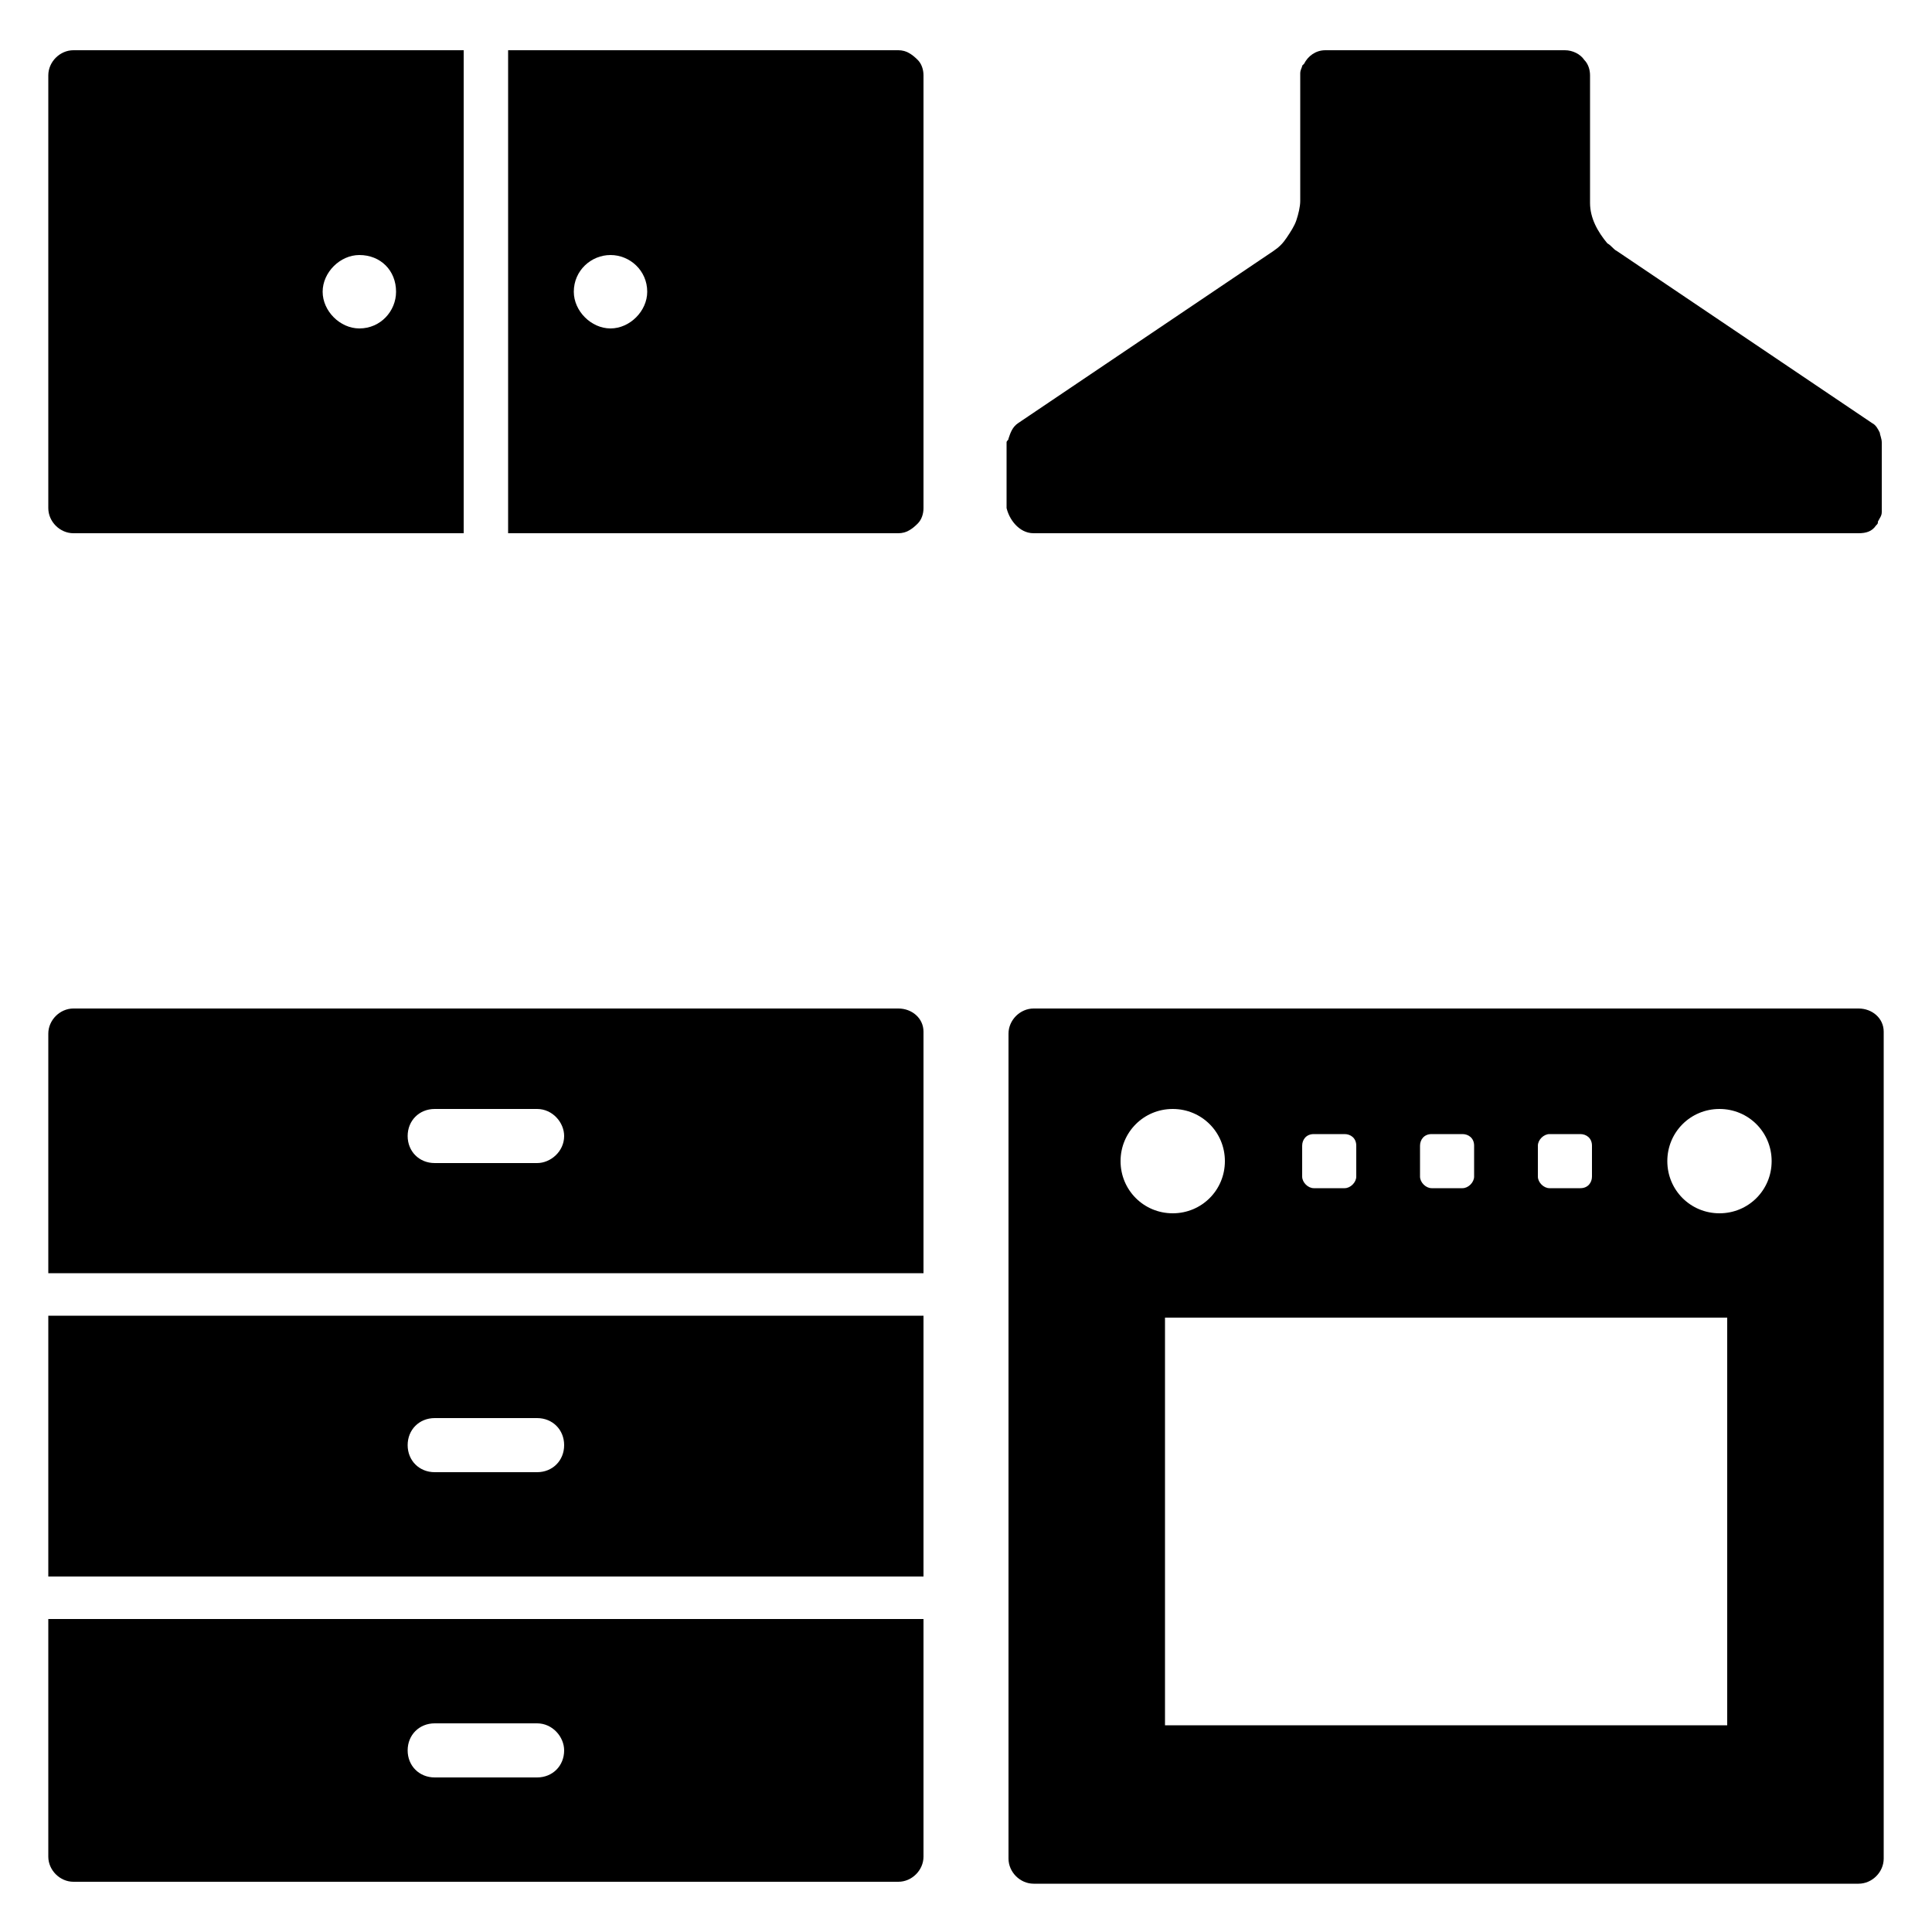
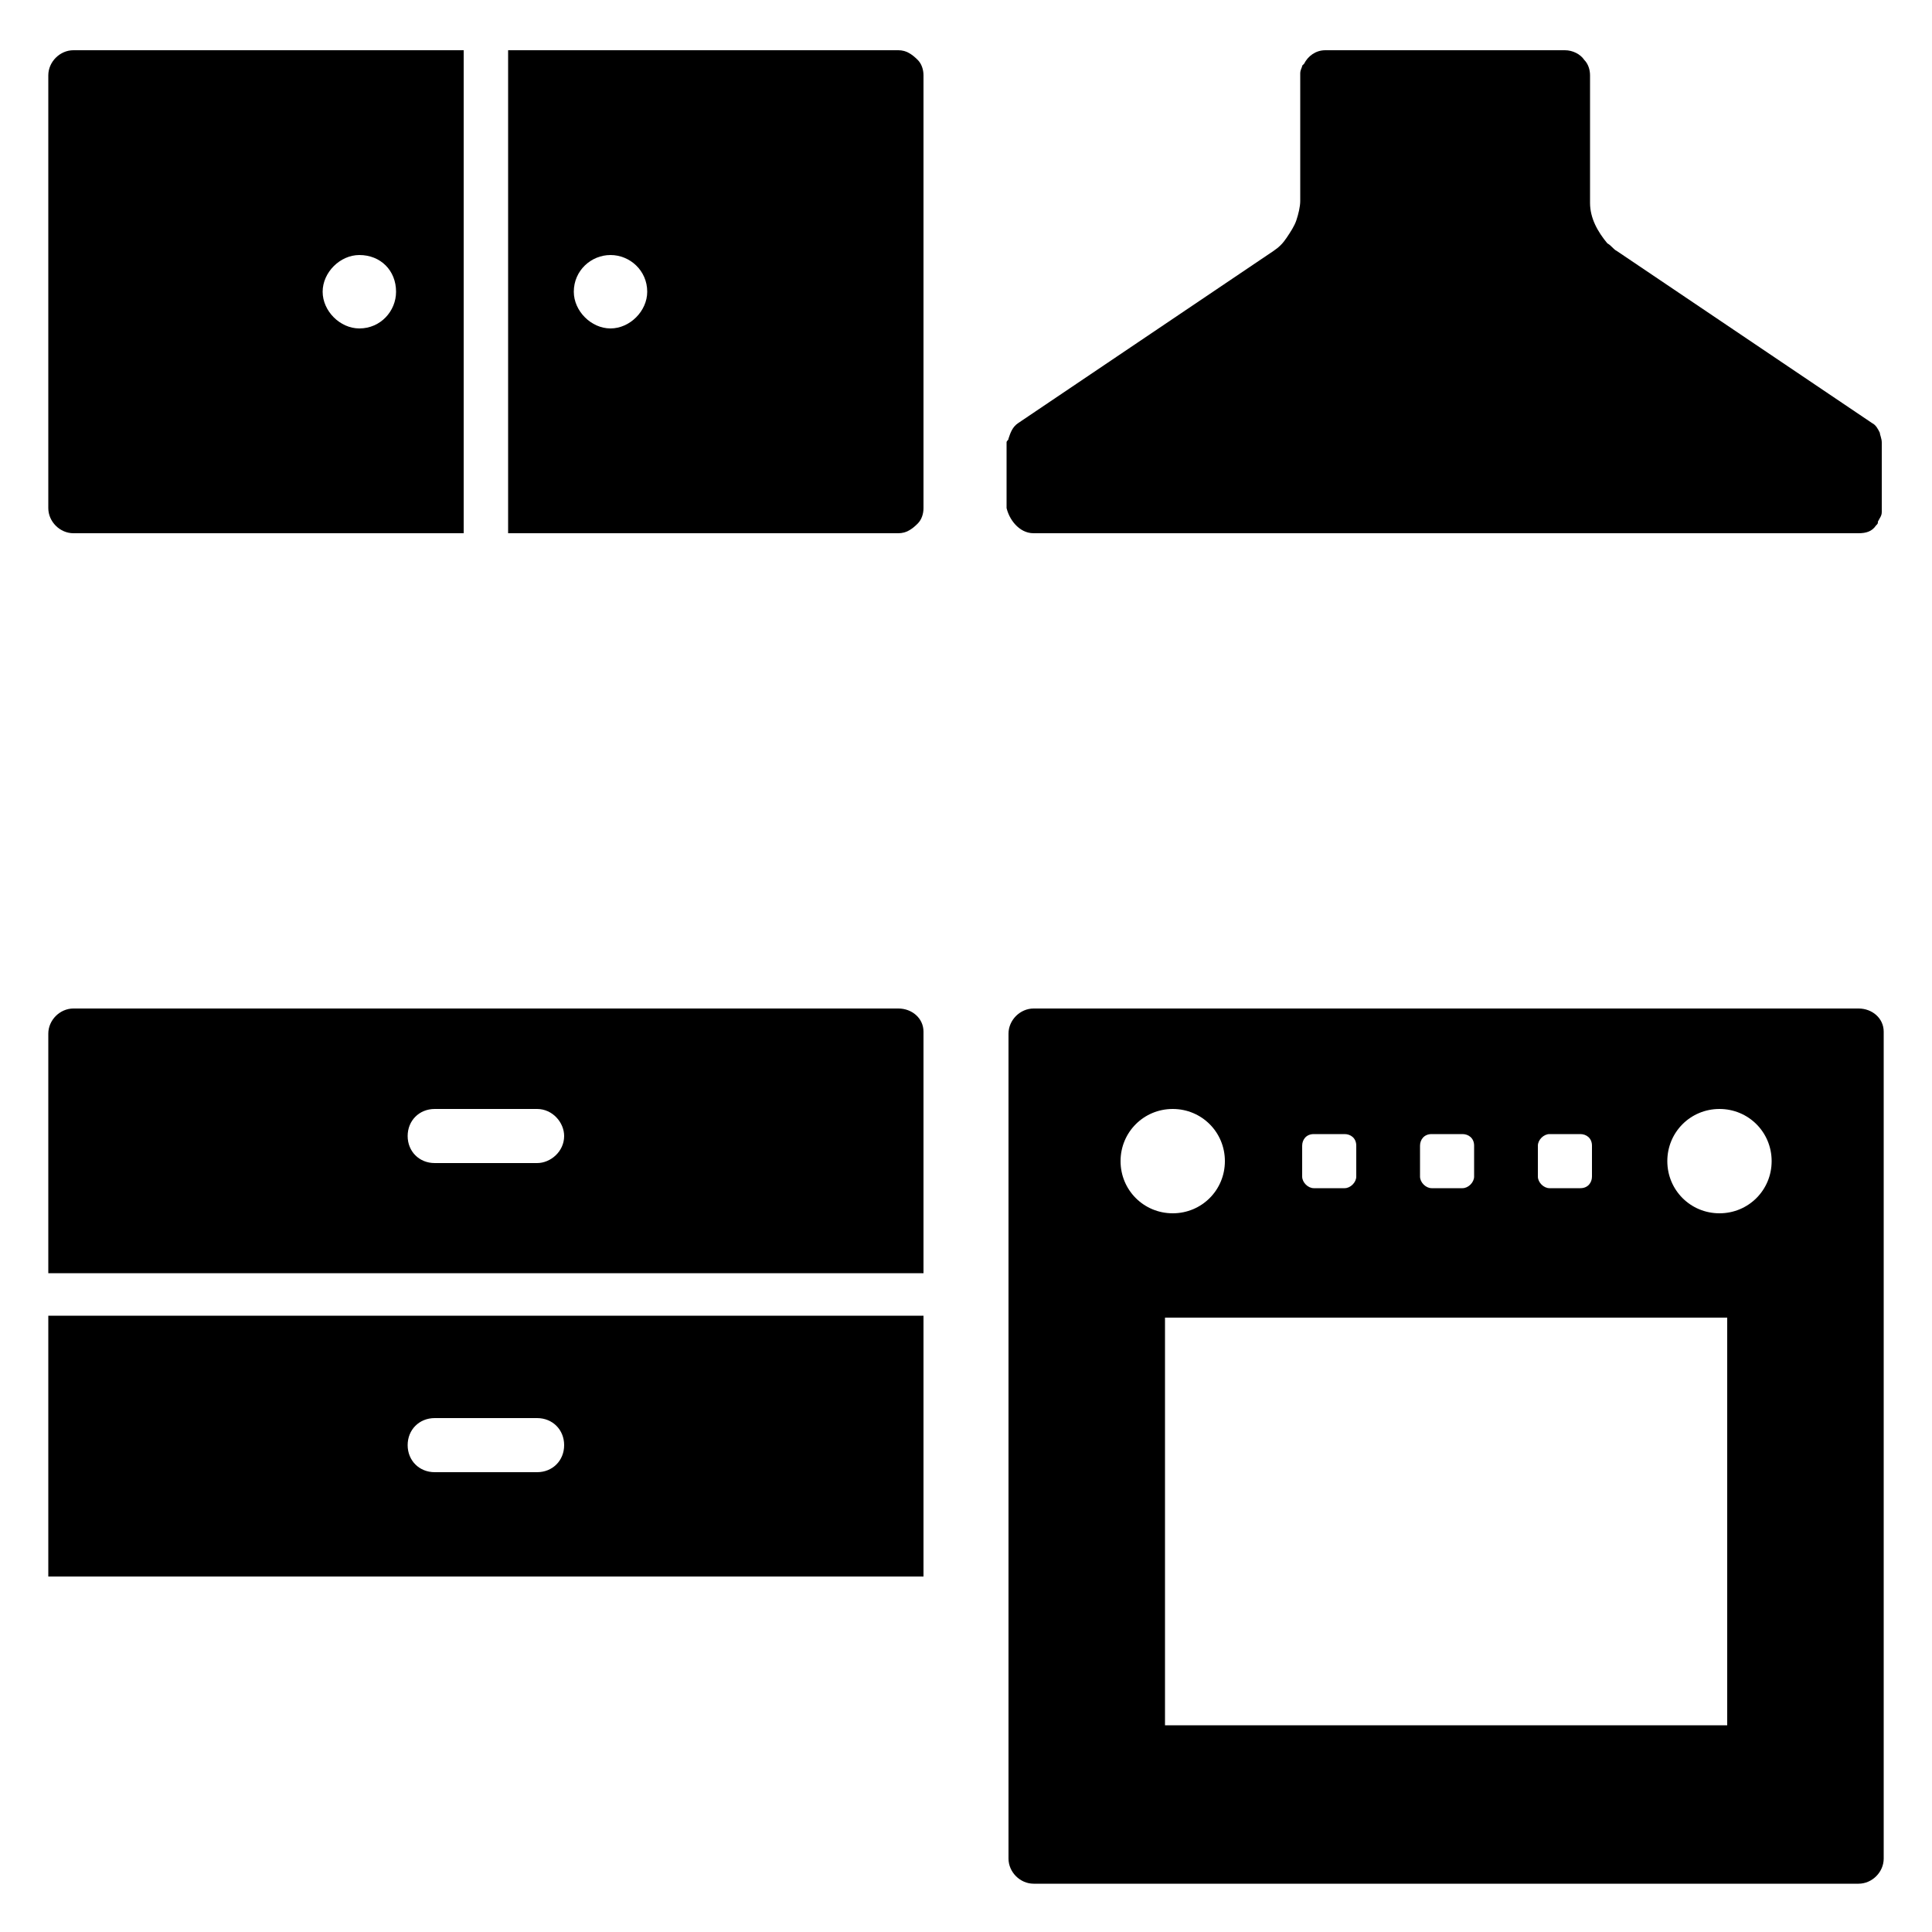
<svg xmlns="http://www.w3.org/2000/svg" xmlns:ns1="http://ns.adobe.com/AdobeIllustrator/10.0/" height="100px" width="100px" fill="#000000" version="1.1" x="0px" y="0px" viewBox="0 0 100 100" style="enable-background:new 0 0 100 100;" xml:space="preserve">
  <g>
    <g ns1:extraneous="self">
      <g>
        <path d="M96.2,52.2H53.5c-0.7,0-1.3,0.6-1.3,1.3v42.7c0,0.7,0.6,1.3,1.3,1.3h42.7c0.7,0,1.3-0.6,1.3-1.3V53.4     C97.5,52.7,96.9,52.2,96.2,52.2z M79.6,59.3c0-0.3,0.3-0.6,0.6-0.6h1.6c0.3,0,0.6,0.2,0.6,0.6v1.6c0,0.3-0.2,0.6-0.6,0.6h-1.6     c-0.3,0-0.6-0.3-0.6-0.6V59.3z M73.5,59.3c0-0.3,0.2-0.6,0.6-0.6h1.6c0.3,0,0.6,0.2,0.6,0.6v1.6c0,0.3-0.3,0.6-0.6,0.6h-1.6     c-0.3,0-0.6-0.3-0.6-0.6V59.3z M67.4,59.3c0-0.3,0.2-0.6,0.6-0.6h1.6c0.3,0,0.6,0.2,0.6,0.6v1.6c0,0.3-0.3,0.6-0.6,0.6h-1.6     c-0.3,0-0.6-0.3-0.6-0.6V59.3z M58,60.1c0-1.5,1.2-2.7,2.7-2.7s2.7,1.2,2.7,2.7c0,1.5-1.2,2.7-2.7,2.7S58,61.6,58,60.1z      M89.4,89.3H60.3V68.2h29.1V89.3z M89,62.8c-1.5,0-2.7-1.2-2.7-2.7c0-1.5,1.2-2.7,2.7-2.7c1.5,0,2.7,1.2,2.7,2.7     C91.7,61.6,90.5,62.8,89,62.8z" />
        <path d="M46.5,52.2H3.8c-0.7,0-1.3,0.6-1.3,1.3v12.4h45.3V53.4C47.8,52.7,47.2,52.2,46.5,52.2z M27.8,60.2h-5.3     c-0.8,0-1.4-0.6-1.4-1.4c0-0.8,0.6-1.4,1.4-1.4h5.3c0.8,0,1.4,0.7,1.4,1.4C29.2,59.6,28.5,60.2,27.8,60.2z" />
        <path d="M2.5,81.6h45.3V68.1H2.5V81.6z M22.5,73.4h5.3c0.8,0,1.4,0.6,1.4,1.4c0,0.8-0.6,1.4-1.4,1.4h-5.3c-0.8,0-1.4-0.6-1.4-1.4     C21.1,74,21.7,73.4,22.5,73.4z" />
-         <path d="M2.5,96.1c0,0.7,0.6,1.3,1.3,1.3h42.7c0.7,0,1.3-0.6,1.3-1.3V83.8H2.5V96.1z M22.5,89.2h5.3c0.8,0,1.4,0.7,1.4,1.4     c0,0.8-0.6,1.4-1.4,1.4h-5.3c-0.8,0-1.4-0.6-1.4-1.4C21.1,89.8,21.7,89.2,22.5,89.2z" />
        <path d="M3.8,27.6H24v-25H3.8c-0.7,0-1.3,0.6-1.3,1.3v22.4C2.5,27,3.1,27.6,3.8,27.6z M18.6,13.2c1.1,0,1.9,0.8,1.9,1.9     c0,1-0.8,1.9-1.9,1.9c-1,0-1.9-0.9-1.9-1.9C16.7,14.1,17.6,13.2,18.6,13.2z" />
        <path d="M46.5,2.6H26.3v25h20.2c0.4,0,0.7-0.2,1-0.5c0.2-0.2,0.3-0.5,0.3-0.8V3.9c0-0.3-0.1-0.6-0.3-0.8     C47.2,2.8,46.9,2.6,46.5,2.6z M31.6,17c-1,0-1.9-0.9-1.9-1.9c0-1.1,0.9-1.9,1.9-1.9c1,0,1.9,0.8,1.9,1.9     C33.5,16.1,32.6,17,31.6,17z" />
        <path d="M52.6,27.2c0.2,0.2,0.5,0.4,0.9,0.4h42.7c0.4,0,0.7-0.1,0.9-0.4c0.1-0.1,0.1-0.1,0.1-0.2c0.1-0.2,0.2-0.3,0.2-0.5     c0-0.1,0-0.1,0-0.2l0,0l0,0v-3.4c0-0.2-0.1-0.4-0.1-0.5c-0.1-0.2-0.2-0.4-0.4-0.5l-13.2-8.9c-0.2-0.1-0.3-0.3-0.5-0.4     c-0.5-0.6-0.9-1.3-0.9-2.1V3.9c0-0.3-0.1-0.6-0.3-0.8c-0.2-0.3-0.6-0.5-1-0.5H68.6c-0.5,0-0.9,0.3-1.1,0.7c0,0-0.1,0.1-0.1,0.1     c0,0.1-0.1,0.2-0.1,0.4c0,0,0,0.1,0,0.1l0,0l0,0v6.5c0,0.3-0.1,0.7-0.2,1c-0.1,0.3-0.3,0.6-0.5,0.9c-0.2,0.3-0.4,0.5-0.7,0.7     l-13.2,8.9c-0.3,0.2-0.4,0.5-0.5,0.8c0,0.1-0.1,0.1-0.1,0.2l0,0l0,0v3.4C52.2,26.7,52.4,27,52.6,27.2z" />
      </g>
    </g>
  </g>
</svg>